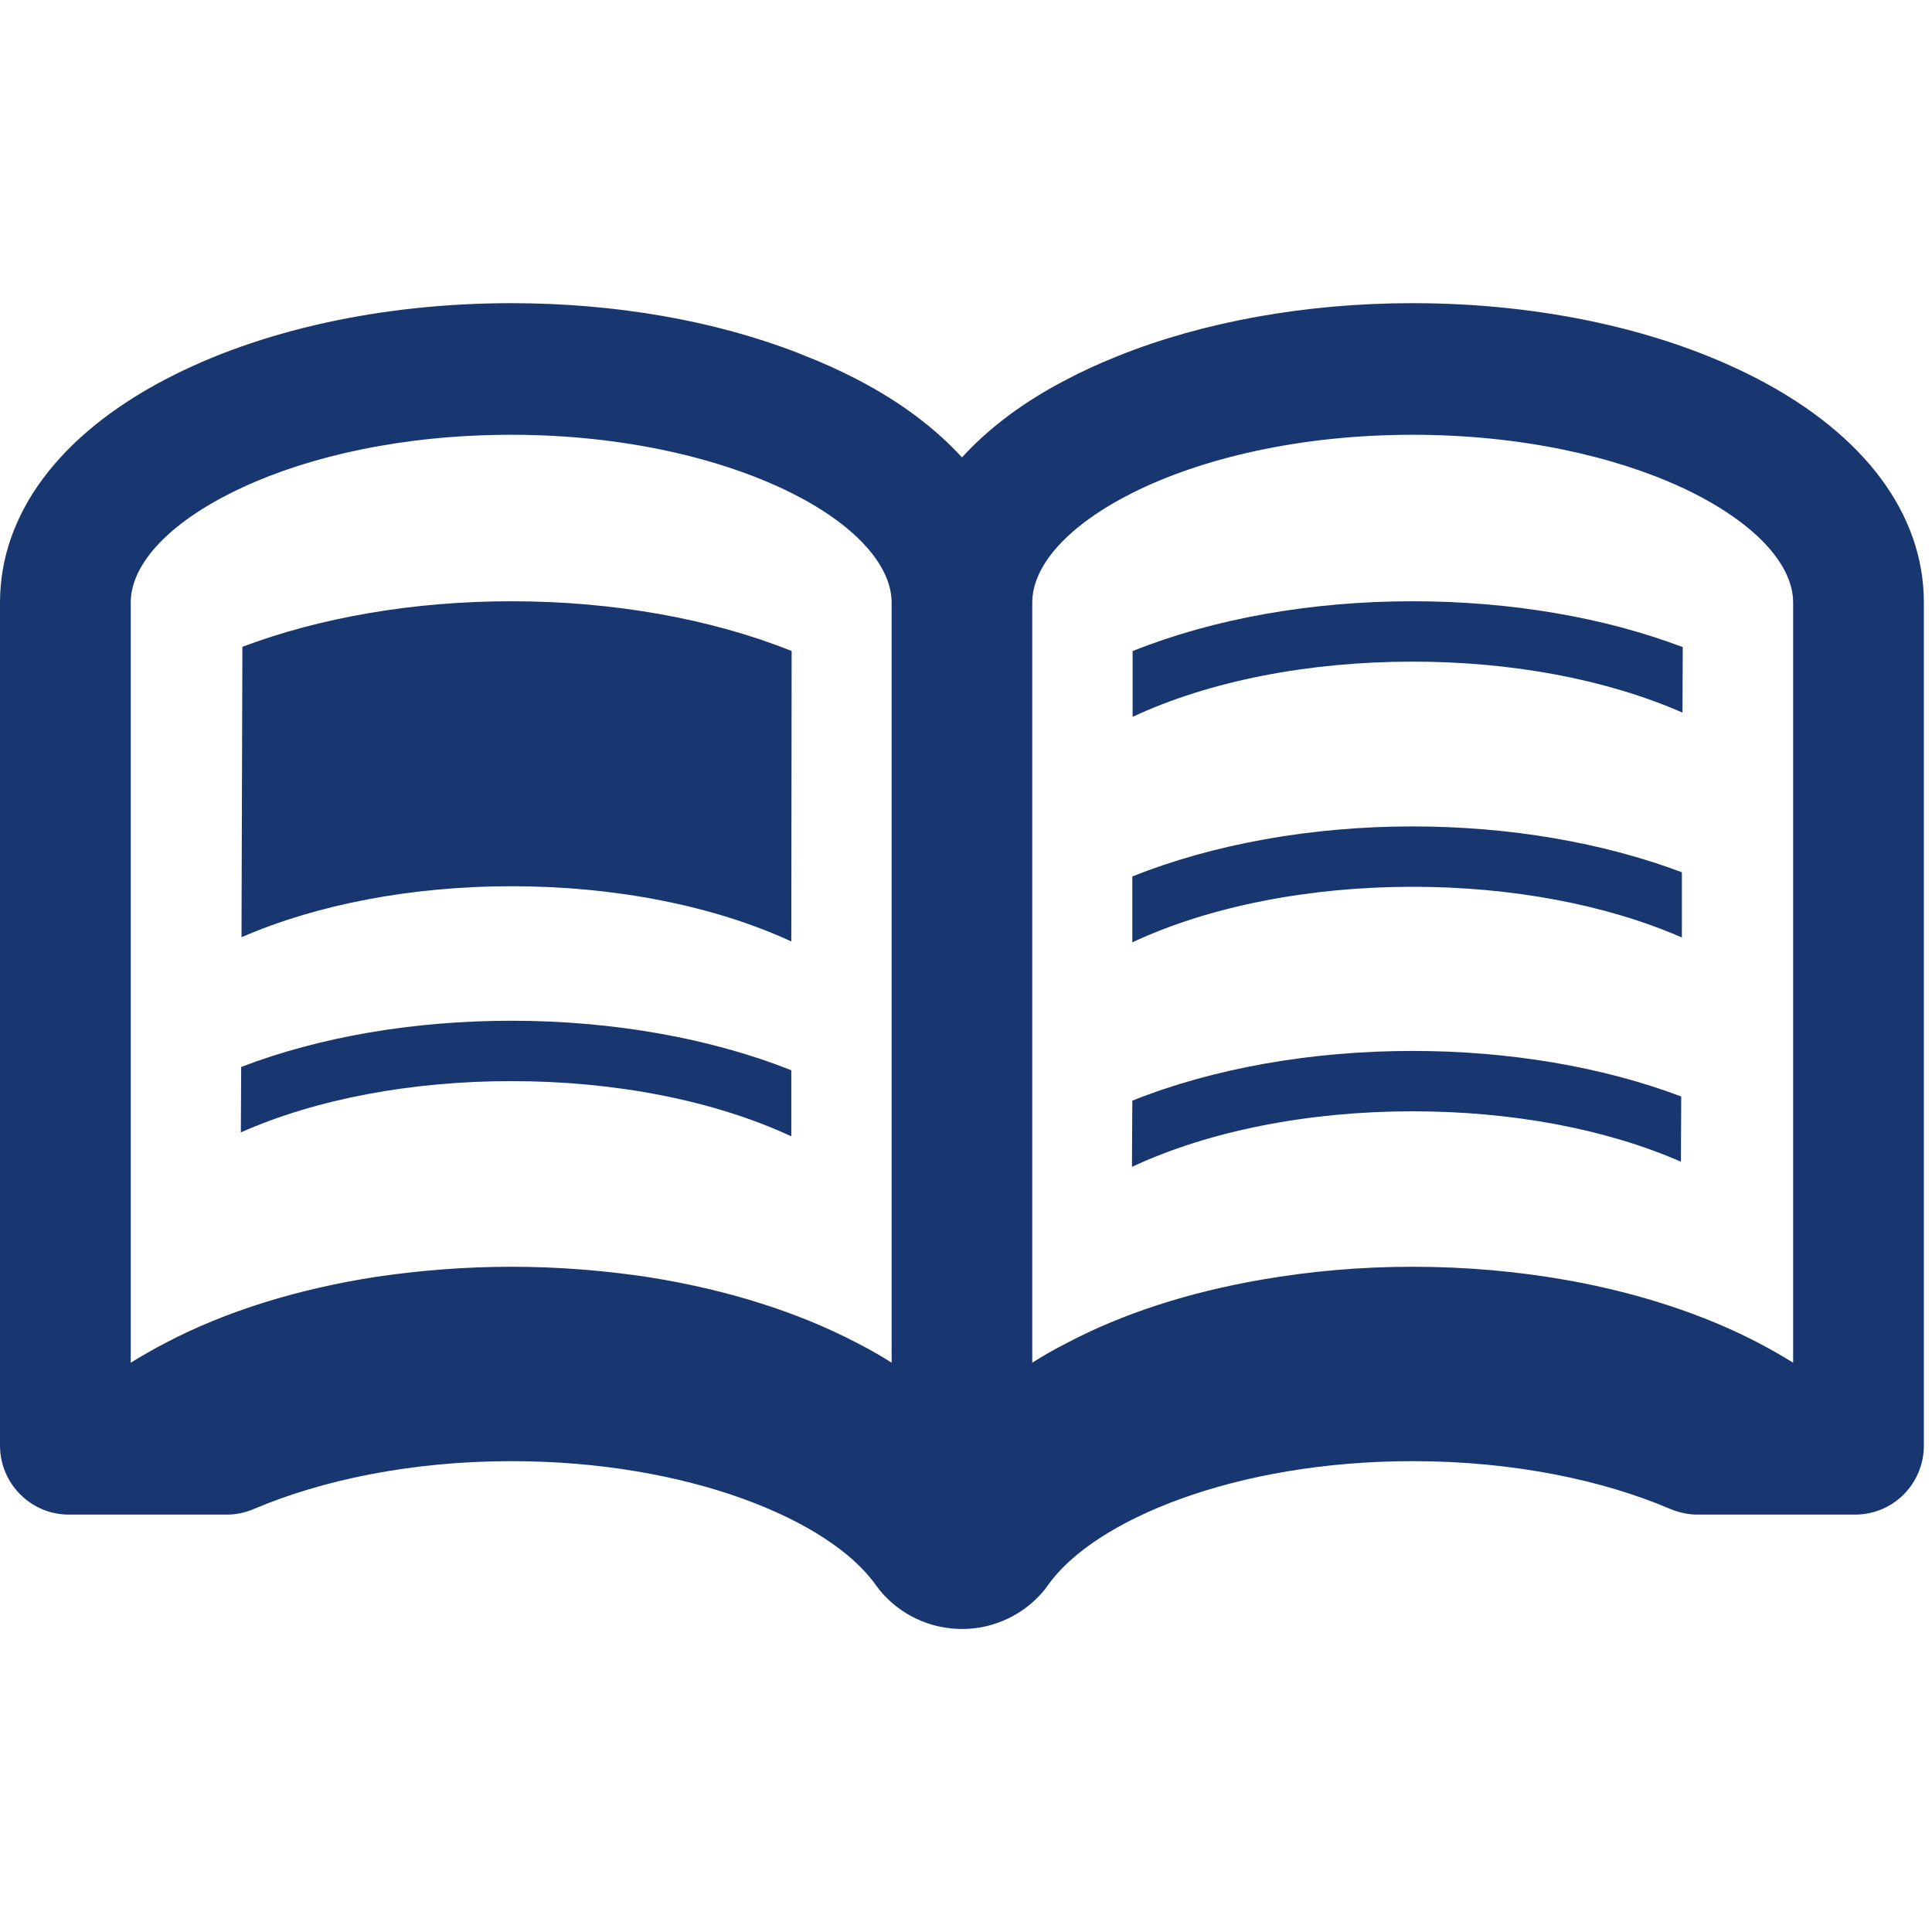
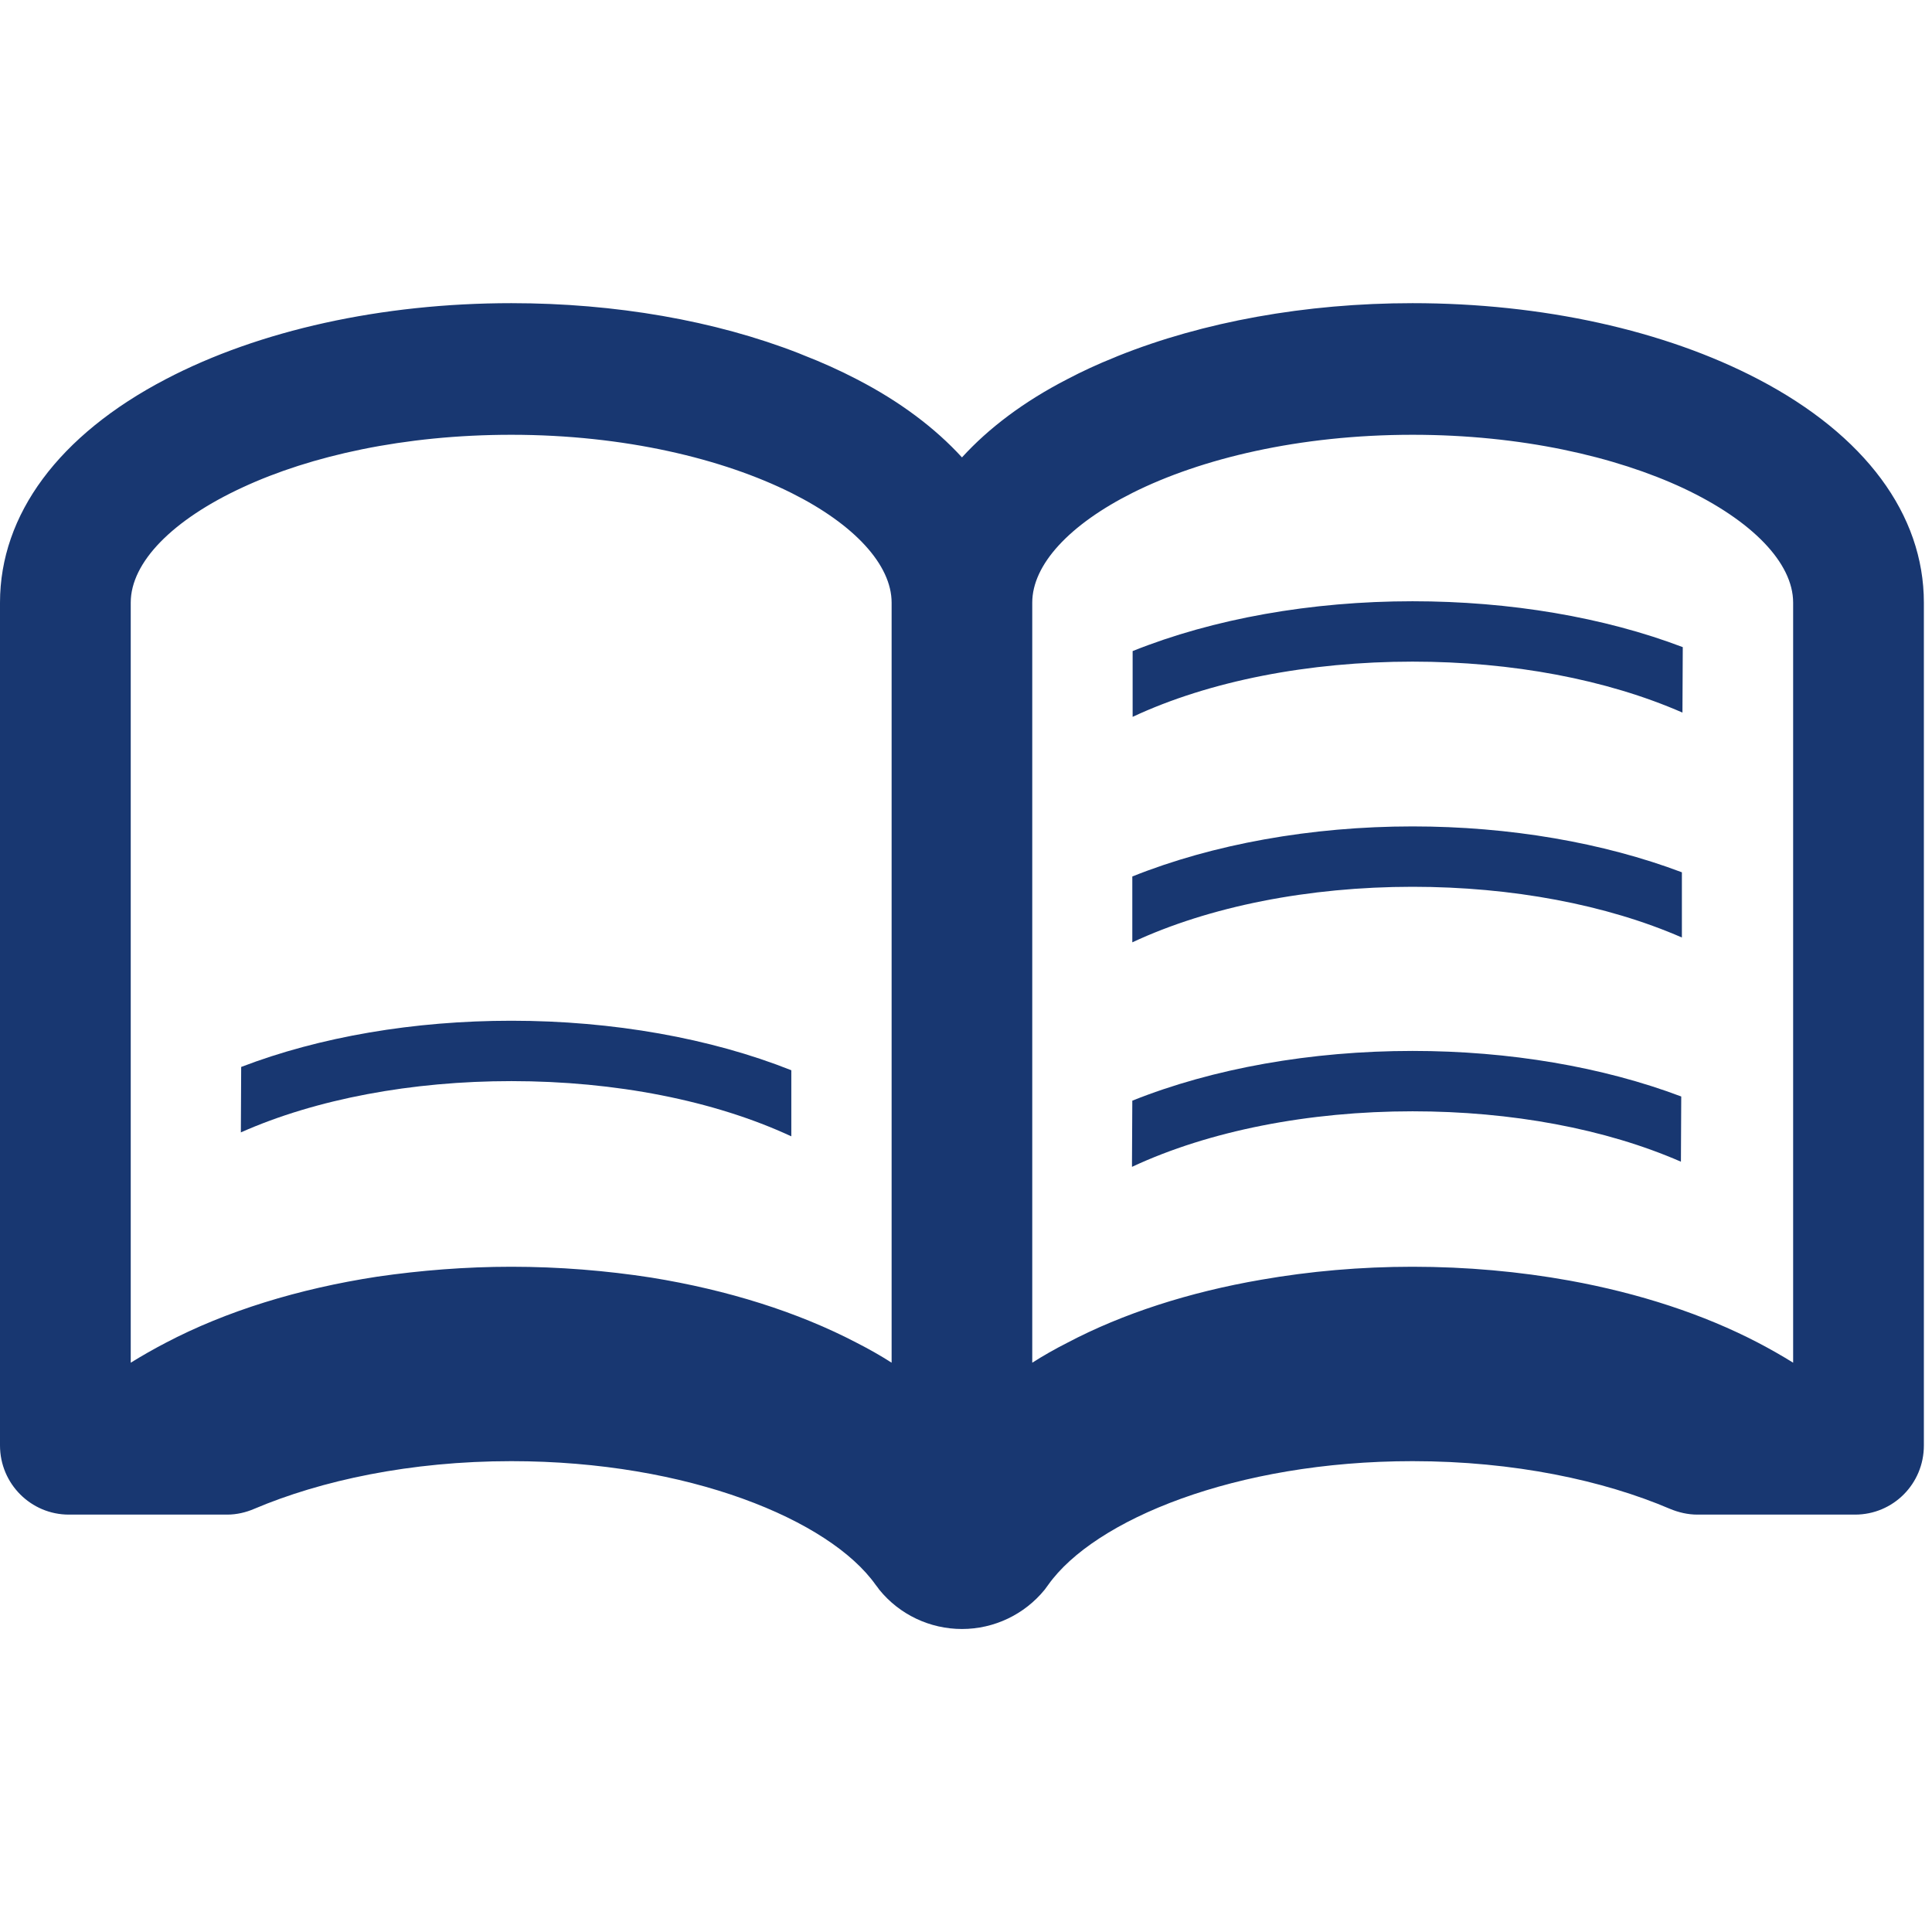
<svg xmlns="http://www.w3.org/2000/svg" width="24" height="24" viewBox="0 0 24 24" fill="none">
  <g clip-path="url(#clip0_625_14960)">
-     <path d="M3.011 8.035L3 11.643C3.937 11.234 5.121 11.009 6.353 11.009C7.642 11.009 8.87 11.252 9.83 11.695L9.834 8.087C8.833 7.686 7.615 7.469 6.353 7.469C5.151 7.469 3.986 7.667 3.011 8.035Z" fill="#183771" />
    <path d="M2.996 13.254L2.992 14.067C3.929 13.651 5.117 13.43 6.353 13.43C7.641 13.43 8.87 13.67 9.83 14.116V13.295C8.829 12.897 7.611 12.68 6.353 12.68C5.143 12.68 3.974 12.879 2.996 13.254Z" fill="#183771" />
    <path d="M14.07 8.088V8.905C15.023 8.459 16.259 8.219 17.547 8.219C18.783 8.219 19.959 8.44 20.9 8.852L20.904 8.039C19.926 7.667 18.757 7.469 17.547 7.469C16.288 7.469 15.071 7.686 14.07 8.088Z" fill="#183771" />
    <path d="M14.066 10.888V11.706C15.022 11.259 16.259 11.016 17.547 11.016C18.779 11.016 19.955 11.237 20.893 11.646V10.836C19.918 10.468 18.753 10.266 17.547 10.266C16.288 10.266 15.067 10.487 14.066 10.888Z" fill="#183771" />
    <path d="M14.066 13.673L14.062 14.431V14.495C15.018 14.048 16.255 13.805 17.547 13.805C18.775 13.805 19.944 14.022 20.881 14.431L20.885 13.621C19.91 13.253 18.749 13.055 17.547 13.055C16.288 13.055 15.067 13.272 14.066 13.673Z" fill="#183771" />
    <path d="M21.842 4.711C20.68 4.103 19.157 3.766 17.547 3.766C16.218 3.766 14.945 3.998 13.888 4.422C13.873 4.43 13.858 4.433 13.843 4.441C13.638 4.523 13.443 4.613 13.257 4.711C12.719 4.988 12.282 5.318 11.95 5.682C11.617 5.318 11.18 4.988 10.643 4.711C10.434 4.602 10.21 4.501 9.978 4.411C9.959 4.403 9.941 4.396 9.922 4.388C8.884 3.983 7.644 3.766 6.352 3.766C4.743 3.766 3.219 4.103 2.058 4.711C0.732 5.404 0 6.391 0 7.486V17.956C0 18.432 0.385 18.815 0.855 18.815H2.823C2.939 18.815 3.055 18.788 3.159 18.743C3.988 18.391 5.097 18.151 6.352 18.151C8.555 18.151 10.307 18.882 10.878 19.688C10.893 19.707 10.908 19.726 10.923 19.748C11.173 20.056 11.55 20.236 11.95 20.236C12.349 20.236 12.726 20.056 12.977 19.748C12.992 19.726 13.007 19.707 13.021 19.688C13.593 18.882 15.344 18.151 17.547 18.151C18.81 18.151 19.919 18.391 20.744 18.743C20.852 18.788 20.968 18.815 21.084 18.815H23.044C23.518 18.815 23.899 18.432 23.899 17.956V7.486C23.899 6.391 23.168 5.404 21.842 4.711ZM11.076 15.871V16.928C10.942 16.842 10.796 16.759 10.643 16.681C9.911 16.298 9.037 16.024 8.092 15.871C7.532 15.784 6.946 15.736 6.352 15.736C5.784 15.736 5.224 15.781 4.687 15.859C3.708 16.009 2.808 16.287 2.058 16.681C1.908 16.759 1.763 16.842 1.624 16.928V7.486C1.624 6.983 2.147 6.454 3.017 6.053C3.858 5.663 5.019 5.401 6.352 5.401C7.76 5.401 8.985 5.701 9.832 6.124C10.613 6.514 11.076 7.017 11.076 7.486L11.076 15.871ZM22.275 16.928C22.137 16.842 21.991 16.759 21.842 16.681C21.166 16.328 20.367 16.066 19.497 15.908C18.877 15.796 18.22 15.736 17.547 15.736C16.901 15.736 16.27 15.792 15.669 15.897C14.773 16.051 13.947 16.317 13.257 16.681C13.103 16.759 12.958 16.842 12.823 16.928V15.897V7.486C12.823 7.013 13.287 6.514 14.071 6.121C14.918 5.697 16.14 5.401 17.547 5.401C18.895 5.401 20.068 5.671 20.912 6.065C21.763 6.466 22.275 6.991 22.275 7.486V16.928H22.275Z" fill="#183771" />
  </g>
  <defs>
    <clipPath id="clip0_625_14960">
      <rect width="23.899" height="24" fill="white" />
    </clipPath>
  </defs>
</svg>